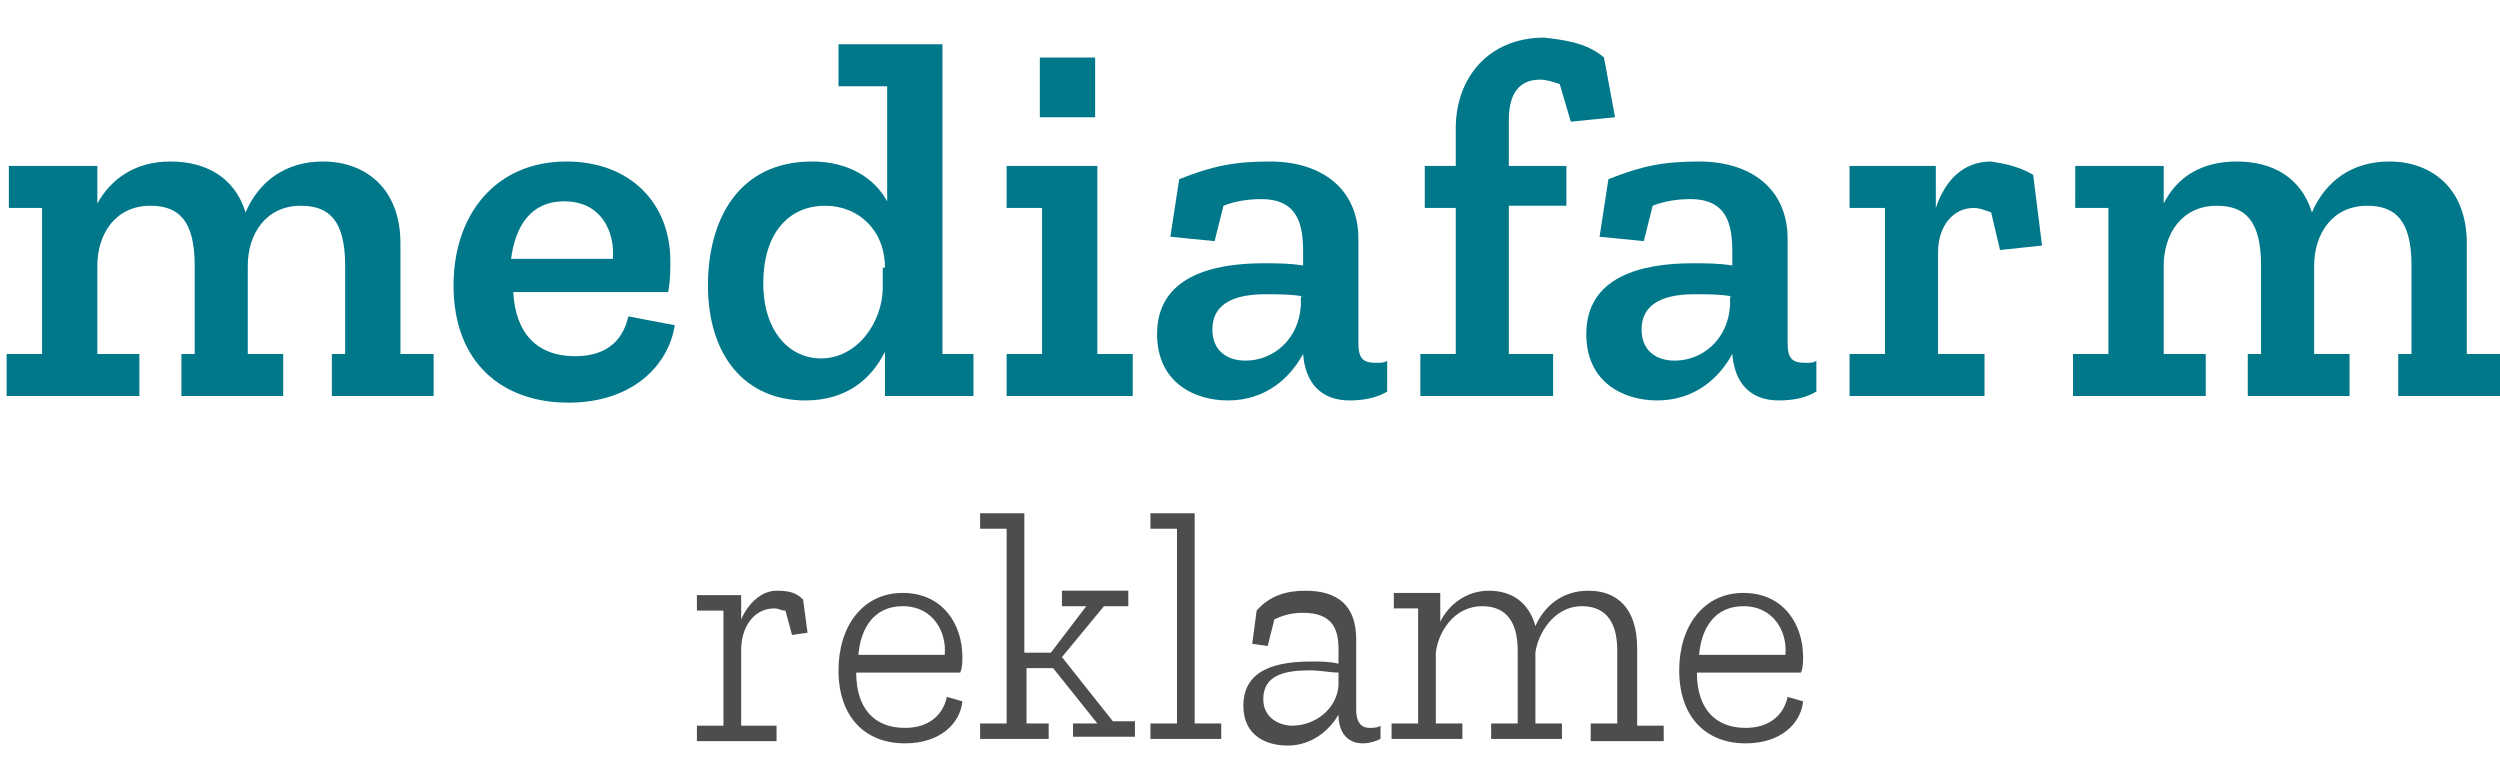
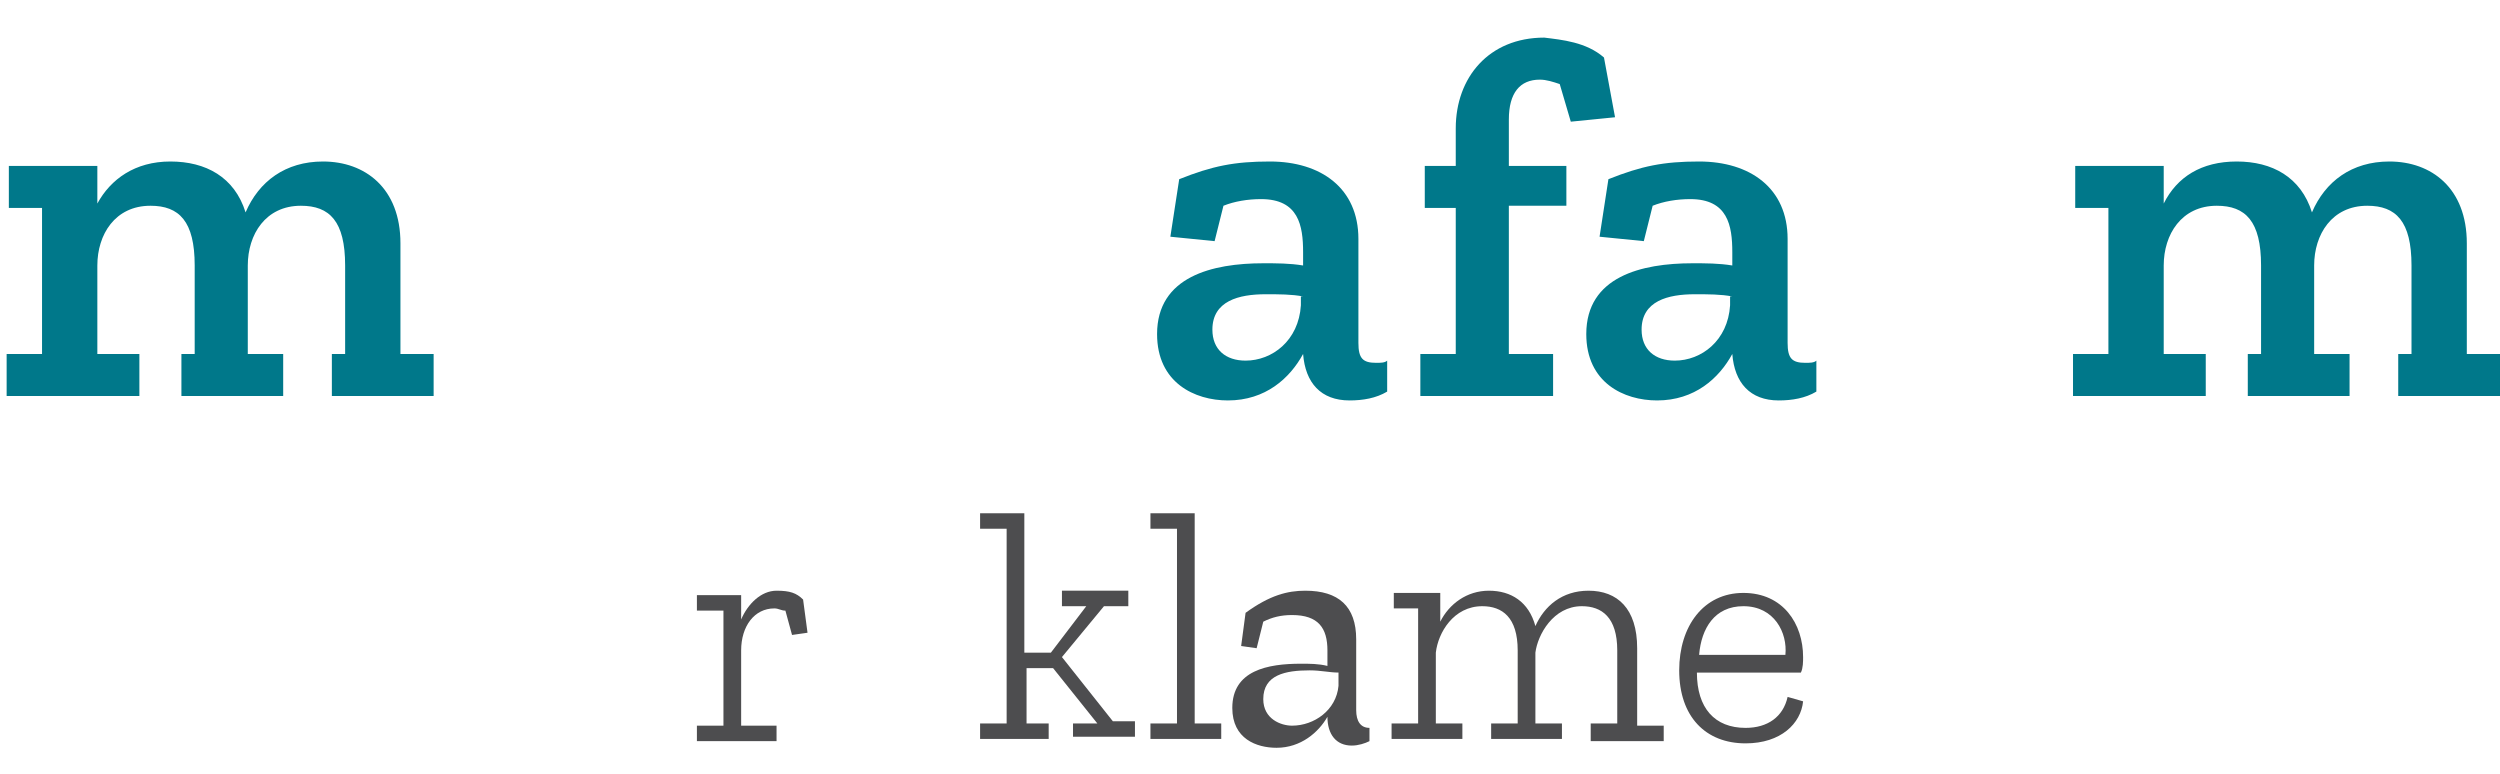
<svg xmlns="http://www.w3.org/2000/svg" version="1.1" id="Layer_1" x="0px" y="0px" viewBox="0 0 113 35" style="enable-background:new 0 0 113 35;" xml:space="preserve">
  <style type="text/css">
	.st0{fill:#00788A;}
	.st1{fill:#4D4D4F;}
</style>
  <g>
    <path class="st0" d="M15,17.9V16h0.6V12c0-2-0.7-2.7-2-2.7c-1.6,0-2.4,1.3-2.4,2.7V16h1.6v1.9H8.2V16h0.6V12c0-2-0.7-2.7-2-2.7   c-1.6,0-2.4,1.3-2.4,2.7V16h1.9v1.9h-6V16h1.6V9.4H0.4V7.5h4v1.7C5,8.1,6.1,7.3,7.7,7.3c1.6,0,2.9,0.7,3.4,2.3   c0.6-1.4,1.8-2.3,3.5-2.3c1.9,0,3.5,1.2,3.5,3.7v5h1.5v1.9H15z" />
-     <path class="st0" d="M25.7,18.2c-3,0-5.2-1.8-5.2-5.3c0-3.2,1.9-5.6,5.1-5.6c2.9,0,4.7,1.9,4.7,4.5c0,0.4,0,0.9-0.1,1.4h-7   c0.1,1.9,1.1,2.9,2.8,2.9c1.6,0,2.2-0.9,2.4-1.8l2.1,0.4C30.2,16.6,28.5,18.2,25.7,18.2z M25.5,9.1c-1.5,0-2.2,1.1-2.4,2.6h4.6   C27.8,10.5,27.2,9.1,25.5,9.1z" />
-     <path class="st0" d="M40,17.9v-2c-0.6,1.2-1.7,2.2-3.6,2.2c-2.7,0-4.4-2-4.4-5.2c0-3,1.4-5.6,4.7-5.6c1.6,0,2.8,0.7,3.4,1.8V3.9   h-2.2V2h4.7v14H44v1.9H40z M40,12.1c0-1.7-1.2-2.8-2.7-2.8c-1.7,0-2.8,1.3-2.8,3.5c0,2.2,1.2,3.4,2.6,3.4c1.7,0,2.8-1.7,2.8-3.2   V12.1z" />
-     <path class="st0" d="M45.5,17.9V16h1.6V9.4h-1.6V7.5h4.1V16h1.6v1.9H45.5z M47,2.6h2.5v2.7H47V2.6z" />
    <path class="st0" d="M57.4,7.3c2.3,0,4,1.2,4,3.5v4.7c0,0.7,0.2,0.9,0.8,0.9c0.2,0,0.4,0,0.5-0.1l0,1.4c-0.5,0.3-1.1,0.4-1.7,0.4   c-1.3,0-2-0.8-2.1-2.1v0c-0.6,1.1-1.7,2.1-3.4,2.1c-1.5,0-3.2-0.8-3.2-3c0-2.6,2.5-3.2,4.8-3.2c0.6,0,1.2,0,1.8,0.1v-0.6   c0-1.2-0.2-2.4-1.9-2.4c-0.6,0-1.2,0.1-1.7,0.3l-0.4,1.6l-2-0.2l0.4-2.6C54.8,7.5,55.8,7.3,57.4,7.3z M58.9,13.4   c-0.5-0.1-1.1-0.1-1.7-0.1c-1.2,0-2.4,0.3-2.4,1.6c0,0.9,0.6,1.4,1.5,1.4c1.2,0,2.4-0.9,2.5-2.5V13.4z" />
    <path class="st0" d="M72.5,2.6L73,5.3L71,5.5l-0.5-1.7c-0.3-0.1-0.6-0.2-0.9-0.2c-0.9,0-1.4,0.6-1.4,1.8v2.1h2.6v1.8h-2.6V16h2v1.9   h-6V16h1.6V9.4h-1.4V7.5h1.4V5.8c0-2.3,1.5-4.1,4-4.1C70.6,1.8,71.7,1.9,72.5,2.6z" />
    <path class="st0" d="M76.8,7.3c2.3,0,4,1.2,4,3.5v4.7c0,0.7,0.2,0.9,0.8,0.9c0.2,0,0.4,0,0.5-0.1l0,1.4c-0.5,0.3-1.1,0.4-1.7,0.4   c-1.3,0-2-0.8-2.1-2.1v0c-0.6,1.1-1.7,2.1-3.4,2.1c-1.5,0-3.2-0.8-3.2-3c0-2.6,2.5-3.2,4.8-3.2c0.6,0,1.2,0,1.8,0.1v-0.6   c0-1.2-0.2-2.4-1.9-2.4c-0.6,0-1.2,0.1-1.7,0.3l-0.4,1.6l-2-0.2l0.4-2.6C74.2,7.5,75.2,7.3,76.8,7.3z M78.3,13.4   c-0.5-0.1-1.1-0.1-1.7-0.1c-1.2,0-2.4,0.3-2.4,1.6c0,0.9,0.6,1.4,1.5,1.4c1.2,0,2.4-0.9,2.5-2.5V13.4z" />
-     <path class="st0" d="M91.9,7.9l0.4,3.2l-1.9,0.2L90,9.6c-0.3-0.1-0.5-0.2-0.8-0.2c-0.9,0-1.6,0.8-1.6,2V16h2.1v1.9h-6.1V16h1.6V9.4   h-1.6V7.5h3.9v1.9c0.4-1.2,1.2-2.1,2.5-2.1C90.6,7.4,91.2,7.5,91.9,7.9z" />
    <path class="st0" d="M108.4,17.9V16h0.6V12c0-2-0.7-2.7-2-2.7c-1.6,0-2.4,1.3-2.4,2.7V16h1.6v1.9h-4.6V16h0.6V12c0-2-0.7-2.7-2-2.7   c-1.6,0-2.4,1.3-2.4,2.7V16h1.9v1.9h-6V16h1.6V9.4h-1.5V7.5h4v1.7c0.6-1.2,1.7-1.9,3.3-1.9c1.6,0,2.9,0.7,3.4,2.3   c0.6-1.4,1.8-2.3,3.5-2.3c1.9,0,3.5,1.2,3.5,3.7v5h1.5v1.9H108.4z" />
  </g>
  <g>
    <path class="st1" d="M36.3,27.1l0.2,1.5l-0.7,0.1l-0.3-1.1c-0.2,0-0.3-0.1-0.5-0.1c-0.9,0-1.5,0.8-1.5,1.9v3.4h1.6v0.7h-3.6v-0.7   h1.2v-5.2h-1.2v-0.7h2V28c0.3-0.7,0.9-1.3,1.6-1.3C35.7,26.7,36,26.8,36.3,27.1z" />
-     <path class="st1" d="M40.9,33.6c-1.8,0-3-1.2-3-3.3c0-2,1.1-3.5,2.9-3.5c1.8,0,2.7,1.4,2.7,2.9c0,0.2,0,0.5-0.1,0.7h-4.7   c0,1.6,0.8,2.5,2.2,2.5c1,0,1.7-0.5,1.9-1.4l0.7,0.2C43.4,32.7,42.5,33.6,40.9,33.6z M40.8,27.4c-1.3,0-1.9,1-2,2.2h3.9   C42.8,28.6,42.2,27.4,40.8,27.4z" />
    <path class="st1" d="M48.5,33.4v-0.7h1.1l-2-2.5h-1.2v2.5h1v0.7h-3.1v-0.7h1.2v-8.8h-1.2v-0.7h2v6.3h1.2l1.6-2.1h-1.1v-0.7h3v0.7   h-1.1l-1.9,2.3l2.3,2.9h1v0.7H48.5z" />
    <path class="st1" d="M52,33.4v-0.7h1.2v-8.8H52v-0.7h2v9.5h1.2v0.7H52z" />
-     <path class="st1" d="M59,26.7c1.5,0,2.3,0.7,2.3,2.2v3.2c0,0.5,0.2,0.8,0.6,0.8c0.1,0,0.4,0,0.5-0.1l0,0.6   c-0.2,0.1-0.5,0.2-0.8,0.2c-0.7,0-1.1-0.5-1.1-1.3v0c-0.4,0.7-1.2,1.4-2.3,1.4c-0.9,0-2-0.4-2-1.8c0-1.7,1.6-2,3.1-2   c0.4,0,0.8,0,1.2,0.1v-0.7c0-1-0.4-1.6-1.6-1.6c-0.5,0-0.9,0.1-1.3,0.3l-0.3,1.2l-0.7-0.1l0.2-1.5C57.4,26.9,58.2,26.7,59,26.7z    M60.5,30.4c-0.4,0-0.8-0.1-1.3-0.1c-1.1,0-2.1,0.2-2.1,1.3c0,0.9,0.8,1.2,1.3,1.2c1,0,2-0.7,2.1-1.8V30.4z" />
+     <path class="st1" d="M59,26.7c1.5,0,2.3,0.7,2.3,2.2v3.2c0,0.5,0.2,0.8,0.6,0.8l0,0.6   c-0.2,0.1-0.5,0.2-0.8,0.2c-0.7,0-1.1-0.5-1.1-1.3v0c-0.4,0.7-1.2,1.4-2.3,1.4c-0.9,0-2-0.4-2-1.8c0-1.7,1.6-2,3.1-2   c0.4,0,0.8,0,1.2,0.1v-0.7c0-1-0.4-1.6-1.6-1.6c-0.5,0-0.9,0.1-1.3,0.3l-0.3,1.2l-0.7-0.1l0.2-1.5C57.4,26.9,58.2,26.7,59,26.7z    M60.5,30.4c-0.4,0-0.8-0.1-1.3-0.1c-1.1,0-2.1,0.2-2.1,1.3c0,0.9,0.8,1.2,1.3,1.2c1,0,2-0.7,2.1-1.8V30.4z" />
    <path class="st1" d="M71.9,33.4v-0.7h1.2v-3.3c0-1.5-0.7-2-1.6-2c-1.3,0-2,1.3-2.1,2.1v3.2h1.2v0.7h-3.2v-0.7h1.2v-3.3   c0-1.5-0.7-2-1.6-2c-1.3,0-2,1.2-2.1,2.1v3.2h1.2v0.7h-3.2v-0.7h1.2v-5.2H63v-0.7h2.1v1.3c0.4-0.8,1.2-1.4,2.2-1.4   c1,0,1.8,0.5,2.1,1.6c0.4-0.9,1.2-1.6,2.4-1.6c1.3,0,2.2,0.8,2.2,2.6v3.5h1.2v0.7H71.9z" />
    <path class="st1" d="M78.9,33.6c-1.8,0-3-1.2-3-3.3c0-2,1.1-3.5,2.9-3.5c1.8,0,2.7,1.4,2.7,2.9c0,0.2,0,0.5-0.1,0.7h-4.7   c0,1.6,0.8,2.5,2.2,2.5c1,0,1.7-0.5,1.9-1.4l0.7,0.2C81.4,32.7,80.5,33.6,78.9,33.6z M78.8,27.4c-1.3,0-1.9,1-2,2.2h3.9   C80.8,28.6,80.2,27.4,78.8,27.4z" />
  </g>
</svg>